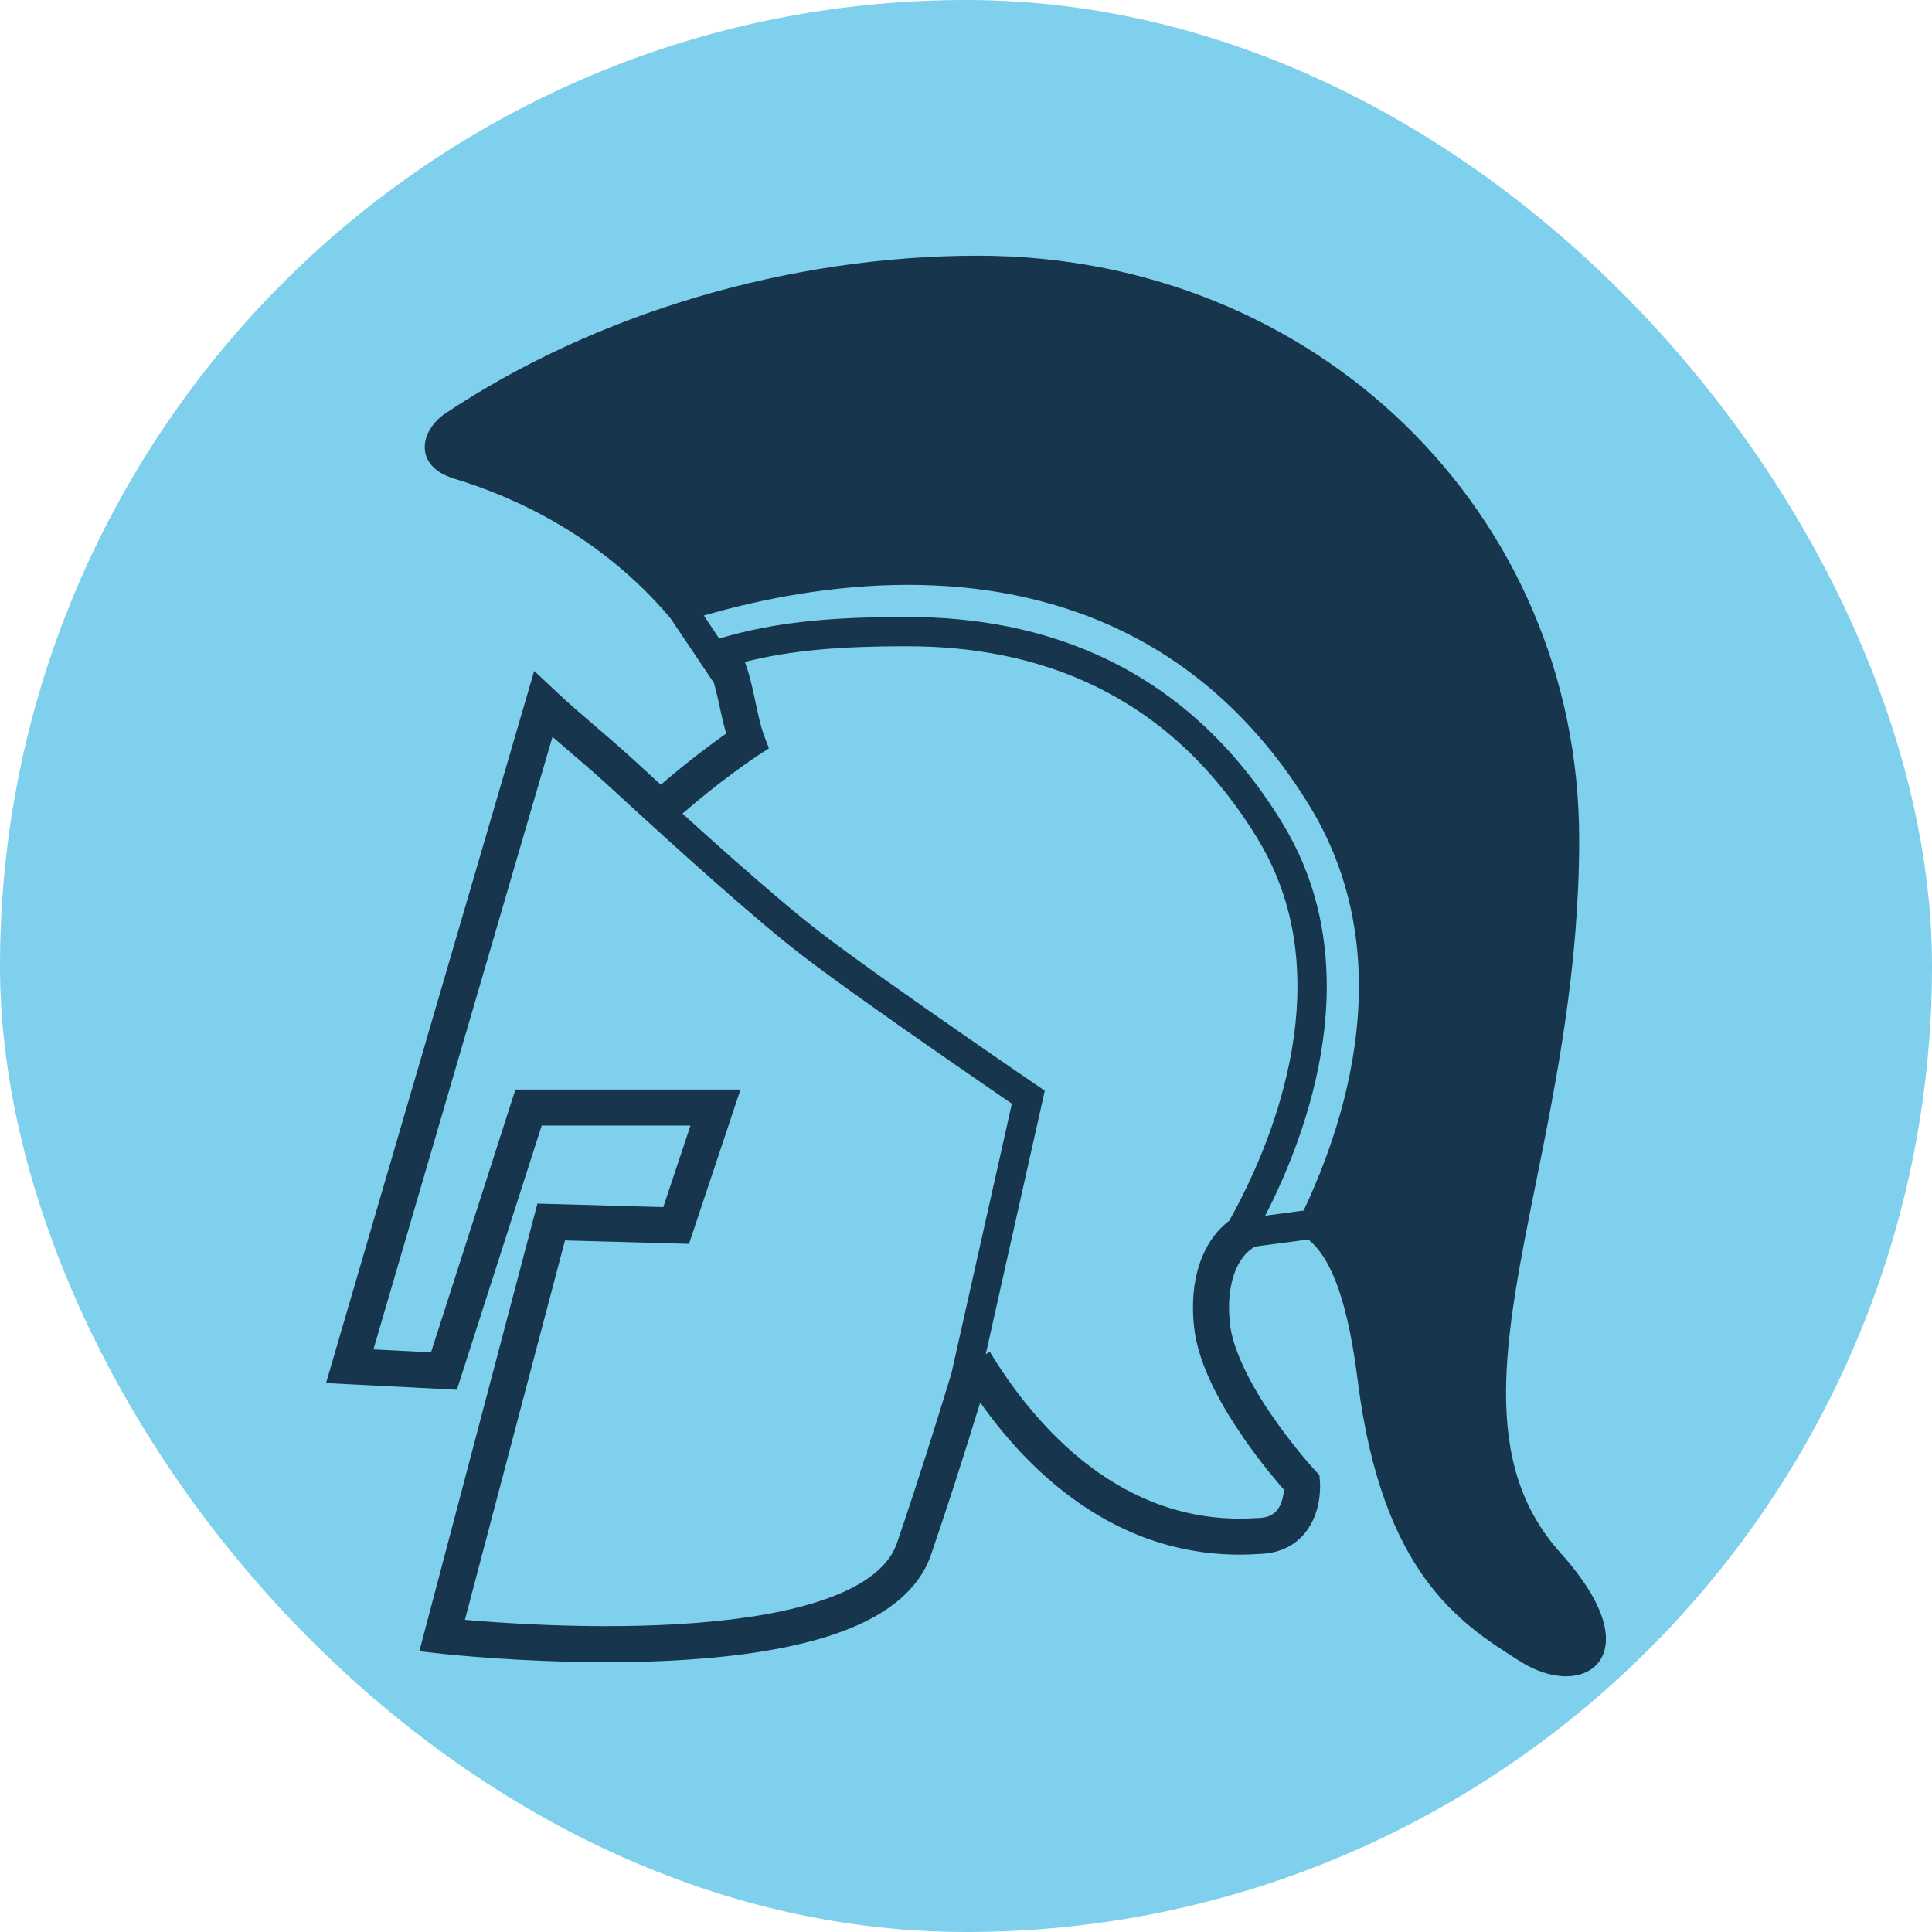
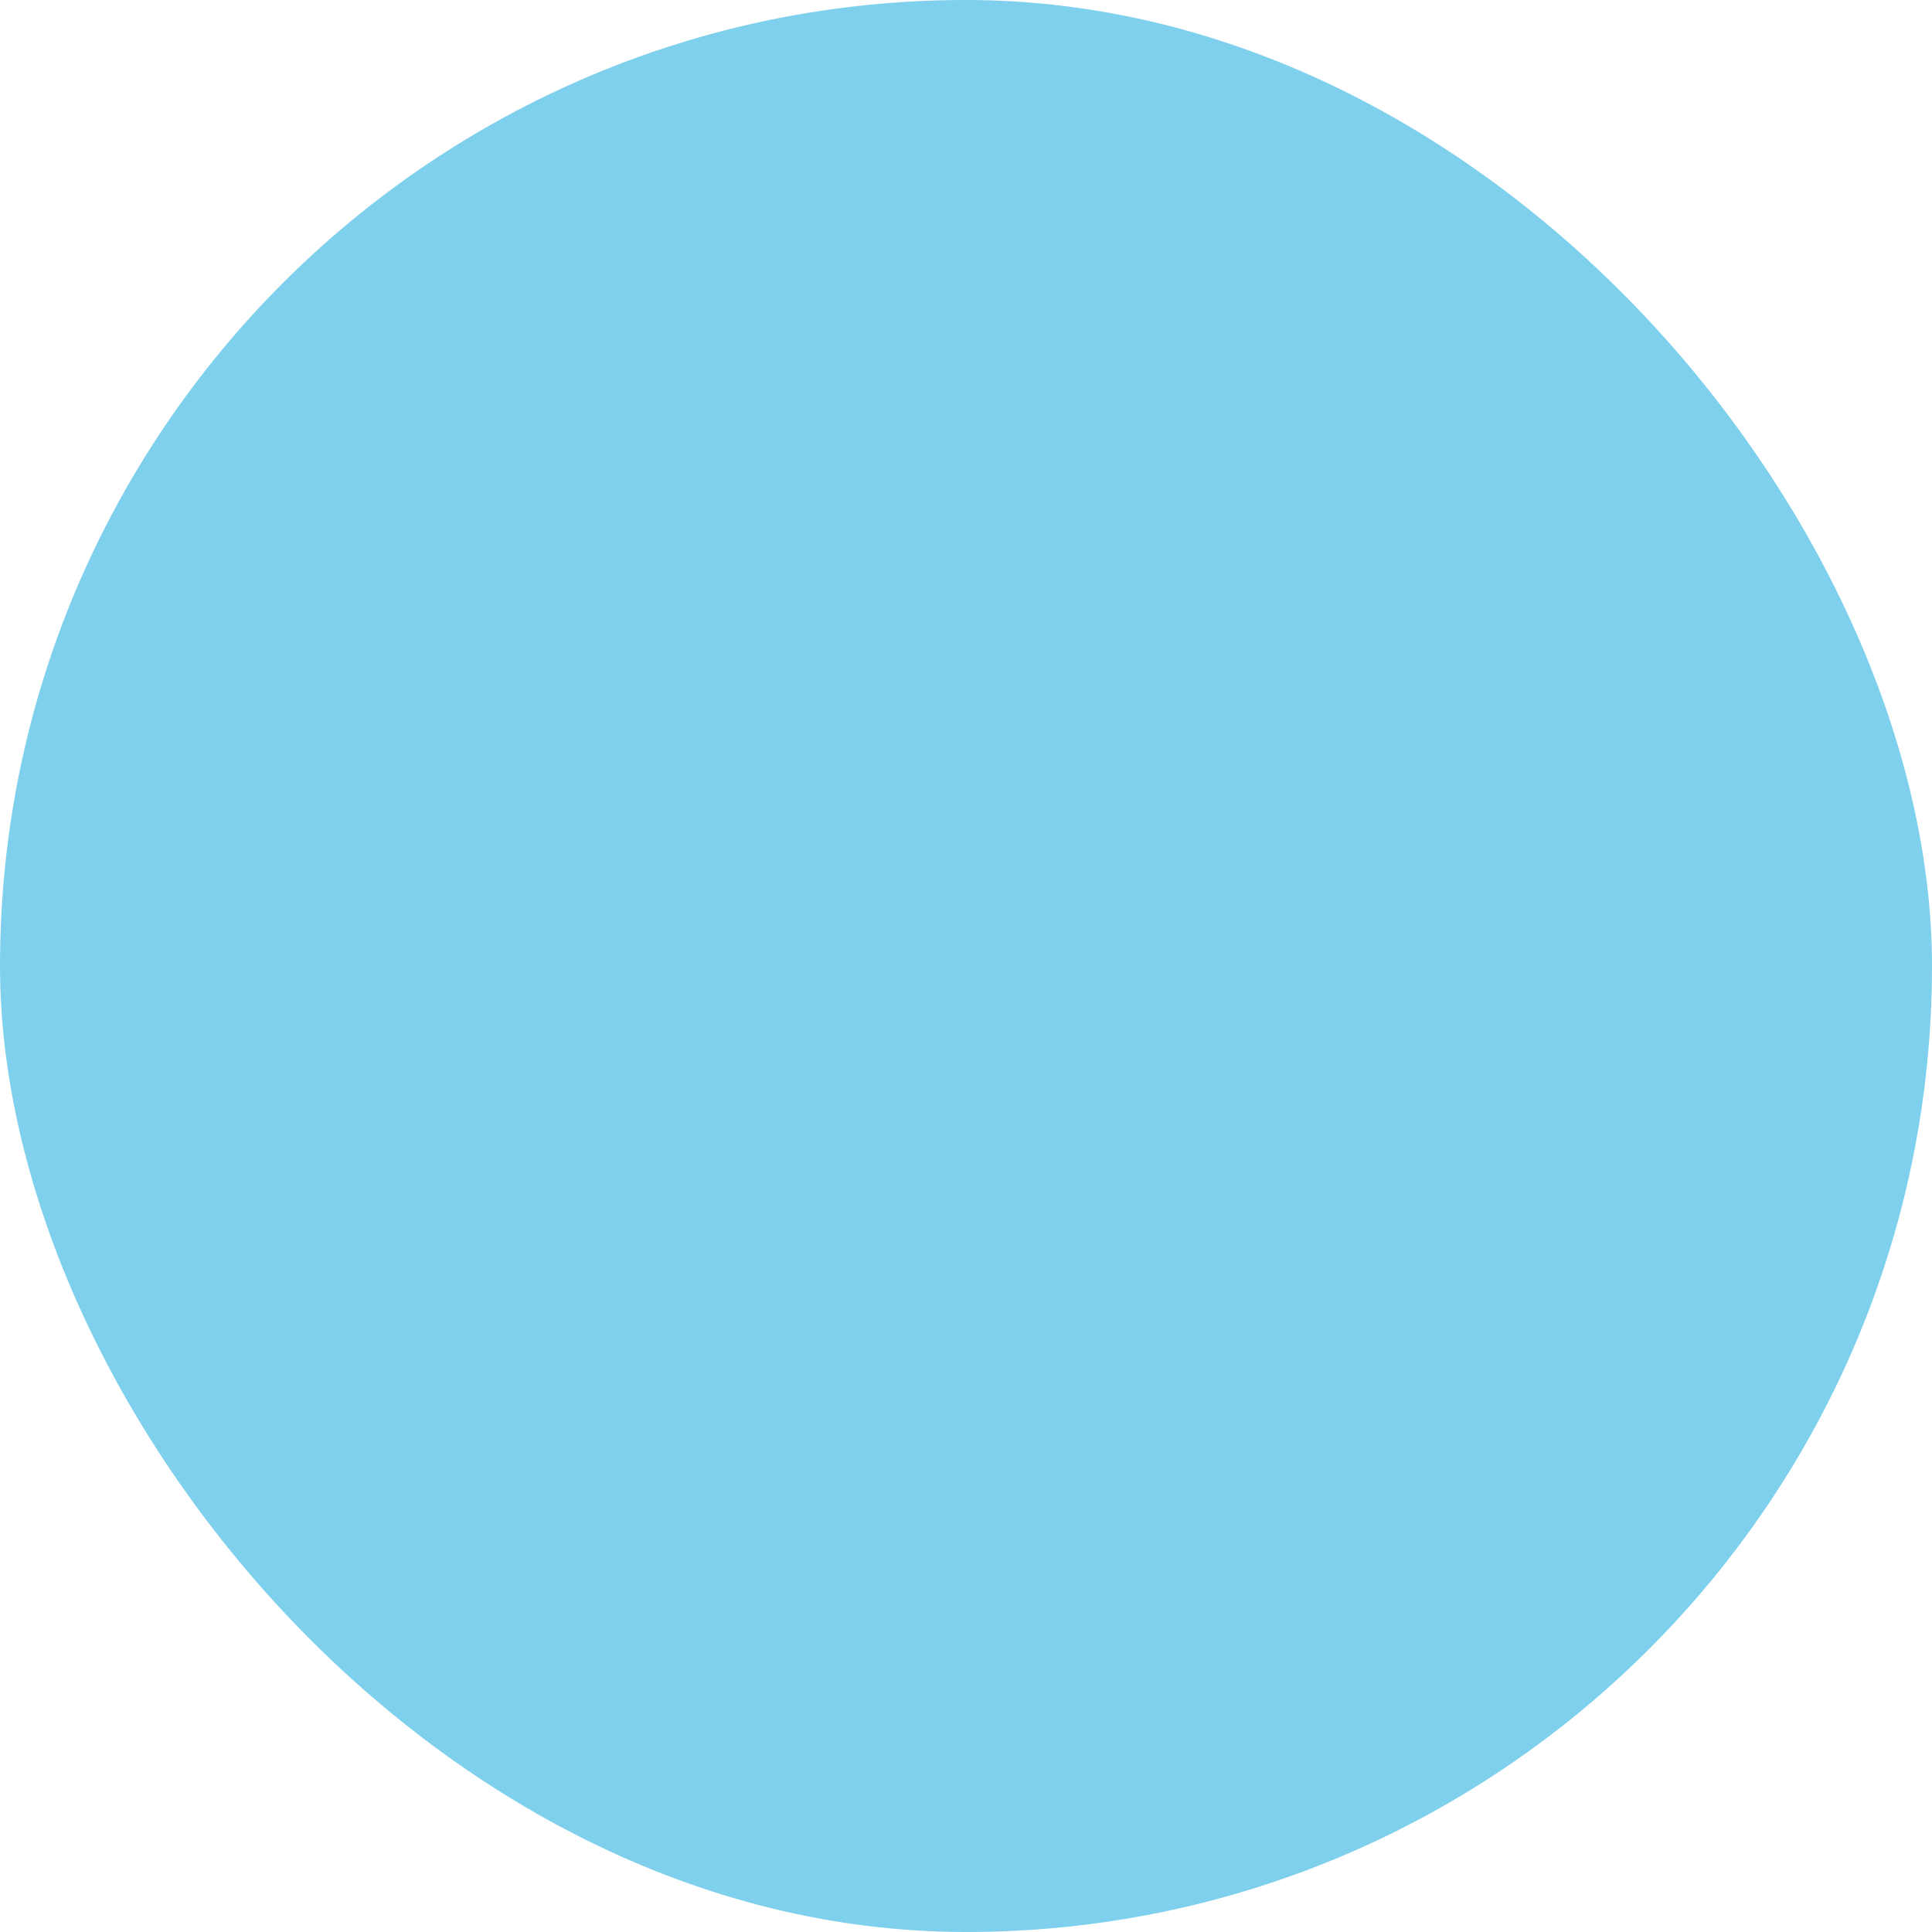
<svg xmlns="http://www.w3.org/2000/svg" height="800px" width="800px" version="1.1" id="_x32_" viewBox="-92.16 -92.16 696.32 696.32" xml:space="preserve" fill="#17354c">
  <g id="SVGRepo_bgCarrier" stroke-width="0">
    <rect x="-92.16" y="-92.16" width="696.32" height="696.32" rx="348.16" fill="#7ed0ec" strokewidth="0" />
  </g>
  <g id="SVGRepo_tracerCarrier" stroke-linecap="round" stroke-linejoin="round" />
  <g id="SVGRepo_iconCarrier">
    <style type="text/css"> .st0{fill:#17354c;} </style>
    <g>
-       <path class="st0" d="M470.133,467.371c-29.026-32.38-20.059-76.93-8.706-133.326c7.294-36.281,15.572-77.406,15.572-123.63 C476.999,92.422,381.833,0,260.336,0C192.42,0,122.412,20.74,68.267,56.91c-4.186,2.791-8.047,8.072-7.23,13.558 c0.468,3.204,2.695,7.516,10.6,9.919c21.708,6.581,52.868,20.662,77.795,50.204l15.714,23.365c0.547,1.888,1.047,3.909,1.515,6.074 c0.832,3.861,1.736,8.016,2.902,12.202c-4.956,3.481-13.471,9.76-23.564,18.434l-9.149-8.396 c-4.559-4.202-9.776-8.69-14.707-12.916c-4.789-4.115-9.292-7.984-12.607-11.107l-9.165-8.603L25.35,406.321l47.159,2.41 l30.572-95.222h53.621l-9.8,29.391l-45.36-1.268l-42.56,161.33l8.832,0.991c0.238,0.024,26.767,2.958,58.64,2.958 c27.988-0.008,51.456-2.212,69.755-6.557c11.948-2.846,21.455-6.494,29.05-11.148c9.182-5.622,15.286-12.694,18.14-21.026 c5.598-16.357,11.56-34.791,17.728-54.866c8.674,12.265,18.283,22.675,28.606,30.968c19.671,15.842,41.498,23.873,64.911,23.873 c2.109,0,4.242-0.071,6.795-0.222l0.245-0.024c4.393-0.111,8.381-1.221,11.576-3.227c5.32-3.322,7.802-8.317,8.952-11.917 c0.919-2.878,1.388-5.954,1.403-9.22l-0.04-1.348l-0.19-2.704l-2.117-2.292c-0.333-0.364-8.166-8.99-15.762-20.272 c-8.412-12.376-13.669-24.182-14.422-32.396c-0.191-1.919-0.286-3.742-0.286-5.454c0.024-10.014,3.124-17.824,8.515-21.439 l0.77-0.515l19.282-2.554c8.65,6.938,14.334,23.199,17.839,51.012c8.754,69.414,37.01,87.372,57.648,100.478l0.912,0.579 c5.432,3.457,11.283,5.359,16.484,5.359c6.279,0,11.1-2.735,13.225-7.508C487.702,499.505,488.67,488.048,470.133,467.371z M250.734,402.88c-5.304,17.442-12.202,39.404-19.623,61.105c-1.863,5.439-6.073,10.101-12.638,14.145 c-9.799,6.049-24.594,10.164-41.022,12.558c-16.412,2.427-34.458,3.236-50.997,3.236c-15.667,0-29.986-0.722-40.372-1.444 c-4.321-0.301-7.913-0.586-10.68-0.84l36.067-136.735l44.701,1.244l18.552-55.626H93.599l-30.414,94.73l-20.756-1.07 l64.538-220.778c6.652,5.812,14.652,12.48,21.074,18.418c12.115,11.163,25.236,23.112,37.383,33.839 c12.154,10.728,23.27,20.209,31.746,26.696c6.018,4.606,14.145,10.505,23.024,16.824c18.862,13.431,40.959,28.638,52.337,36.44 L250.734,402.88z M359.99,329.564c-3.219,7.302-6.43,13.463-9.095,18.22c-8.206,6.216-13.105,17.236-13.082,31.286 c0,2.172,0.111,4.424,0.349,6.746c1.514,14.288,10.092,28.963,18.084,40.587c5.994,8.626,11.758,15.397,14.343,18.339 c-0.111,1.625-0.508,4.115-1.562,6.002c-0.658,1.221-1.474,2.188-2.632,2.91c-1.173,0.714-2.79,1.301-5.494,1.308h-0.166 l-0.167,0.016c-2.014,0.126-3.988,0.19-5.922,0.19c-23.017-0.016-41.728-8.943-56.768-21.003 c-15.001-12.052-26.125-27.25-33.292-39.127l-1.475,0.888l21.28-94.976l-2.95-2.022c-10.116-6.914-34.663-23.778-55.127-38.343 c-8.824-6.287-16.895-12.147-22.731-16.618c-8.087-6.185-19.116-15.572-31.174-26.22c-6.034-5.328-12.322-10.966-18.601-16.674 c7.002-6.05,13.352-11.022,18.172-14.581c2.926-2.164,5.297-3.83,6.922-4.948c0.817-0.564,1.443-0.975,1.863-1.261l0.61-0.396 l3.591-2.315l-1.506-3.988c-1.808-4.742-2.855-10.473-4.108-16.301c-0.8-3.639-1.712-7.318-3.052-10.886 c17.212-4.329,35.258-5.638,58.186-5.638l0.524,0.008h0.048c22.707,0,46.001,3.933,67.551,14.414 c21.565,10.513,41.649,27.417,58.449,54.881c5.264,8.642,8.841,17.451,11.147,26.37c2.276,8.896,3.251,17.903,3.251,26.846v0.15 C375.474,287.908,367.831,311.908,359.99,329.564z M380.247,338.524c-0.865,1.951-1.72,3.822-2.577,5.622l-13.835,1.832 c1.863-3.624,3.83-7.658,5.811-12.147c8.206-18.537,16.349-43.742,16.372-70.397v-0.095v-0.055c0-9.712-1.07-19.615-3.592-29.47 c-2.553-9.864-6.525-19.686-12.36-29.249c-17.721-29.042-39.532-47.555-62.842-58.877c-23.31-11.33-48.221-15.469-72.102-15.477 h-0.635c-25.966,0-46.667,1.602-67.13,7.676l-0.317,0.095l-5.526-8.293c20.685-5.978,46.254-11.037,73.545-11.06 c25.228,0,51.963,4.369,77.224,16.642c25.26,12.242,48.903,32.459,67.678,63.262c6.454,10.576,10.878,21.494,13.677,32.396 c2.798,10.902,3.972,21.788,3.972,32.356C397.578,292.341,388.857,319.004,380.247,338.524z" />
-     </g>
+       </g>
  </g>
</svg>